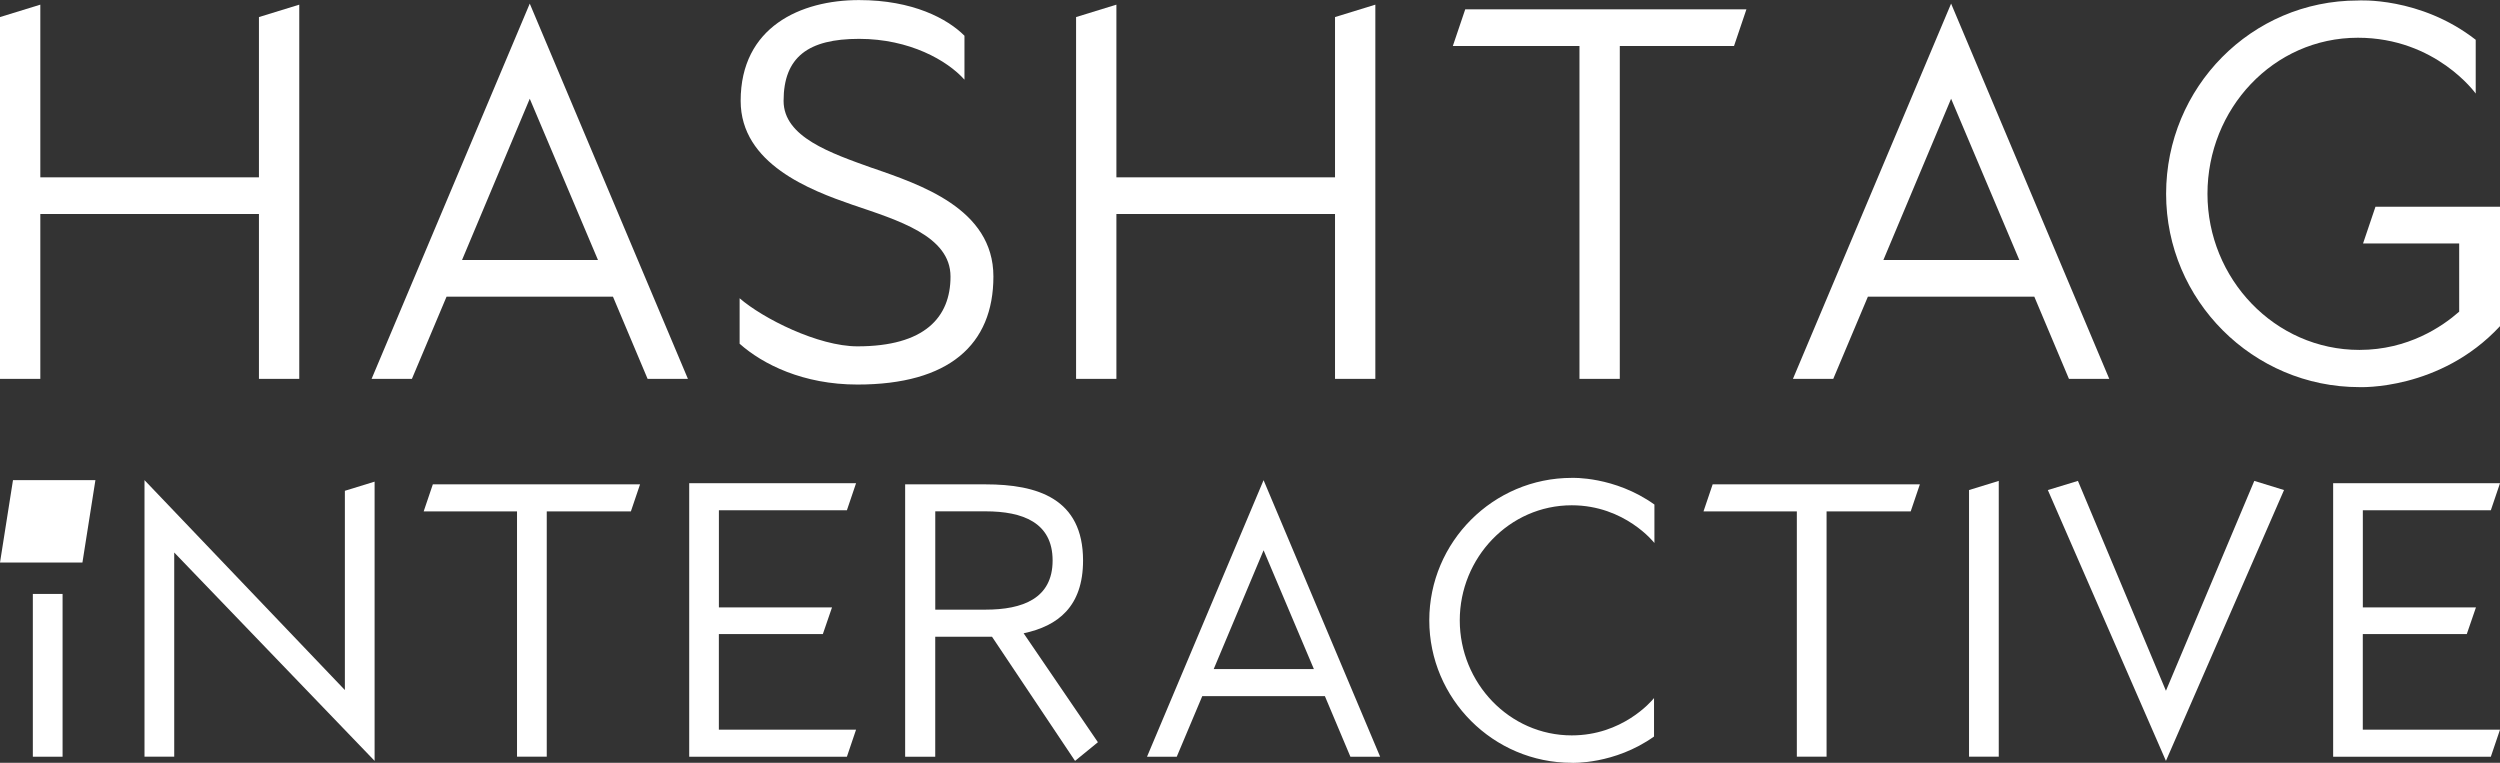
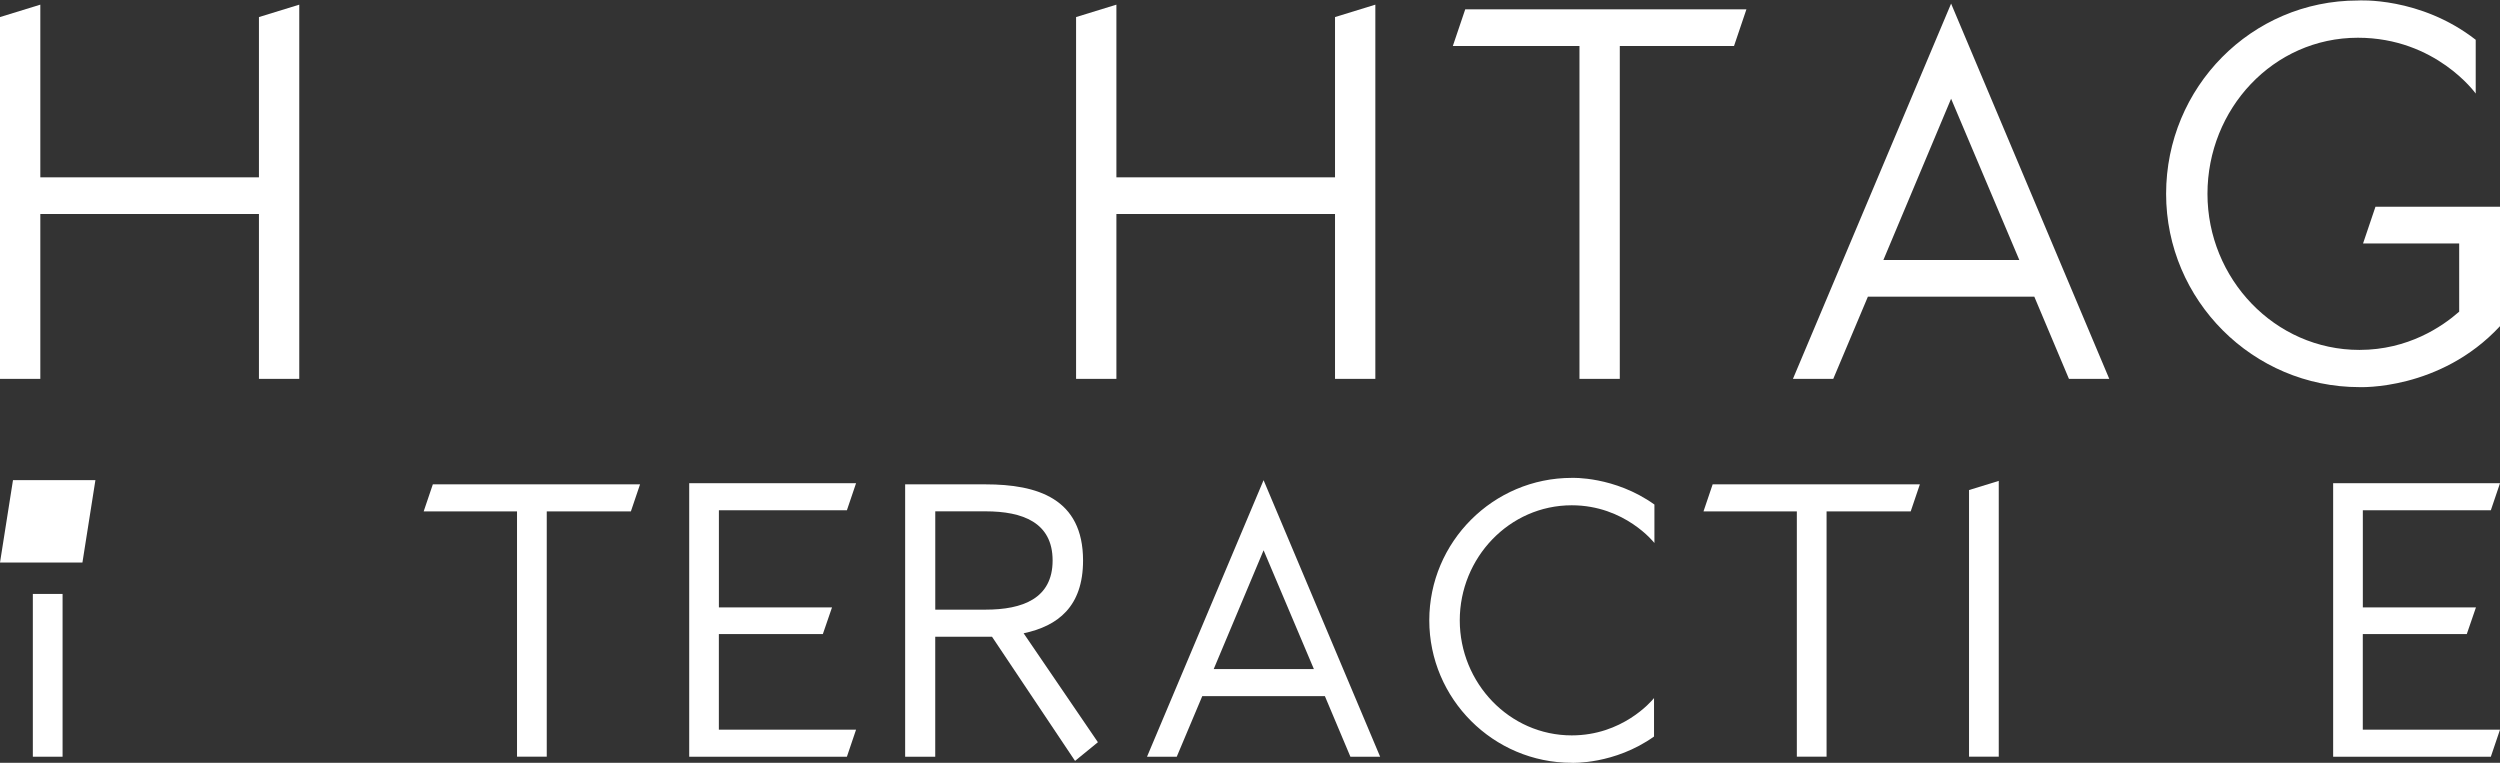
<svg xmlns="http://www.w3.org/2000/svg" id="Layer_2" data-name="Layer 2" viewBox="0 0 698.81 213.23">
  <rect x="0" y="0" width="698.81" height="213.23" fill="#333333" stroke="none" />
  <defs>
    <style>
      .cls-1 {
        fill: #fff;
      }
    </style>
  </defs>
  <g id="Layer_1-2" data-name="Layer 1">
    <g>
      <g>
        <path class="cls-1" d="M72.38,4.77l11.27-3.47v104.6h-11.27v-46.09H11.27v46.09H0V4.77L11.27,1.3v48.26h61.11V4.77Z" />
-         <path class="cls-1" d="M171.34,82.93h-46.52l-9.68,22.97h-11.27L148.08,1.01l44.21,104.89h-11.27l-9.68-22.97ZM148.08,27.6l-18.93,45.08h38l-19.07-45.08Z" />
-         <path class="cls-1" d="M243.87,46.95c13.15,4.62,33.81,11.27,33.81,30.34s-12.42,30.2-38,30.2c-15.17,0-26.44-5.64-32.94-11.41v-12.71c6.5,5.64,21.96,13.44,32.94,13.44,18.78,0,26.01-8.09,26.01-19.5s-14.74-15.75-27.45-20.08c-11.7-4.05-31.21-11.41-31.21-29.04,0-20.66,16.76-28.17,33.09-28.17,15.03,0,24.71,5.2,29.47,9.97v12.28c-4.77-5.35-15.31-11.41-29.47-11.41s-21.09,5.06-21.09,17.34c0,10.11,13.15,14.59,24.85,18.78Z" />
        <path class="cls-1" d="M373.17,4.77l11.27-3.47v104.6h-11.27v-46.09h-61.11v46.09h-11.27V4.77l11.27-3.47v48.26h61.11V4.77Z" />
        <path class="cls-1" d="M452.77,12.86v93.04h-11.27V12.86h-35.4l3.47-10.26h78.6l-3.47,10.26h-31.93Z" />
        <path class="cls-1" d="M568.64,82.93h-46.52l-9.68,22.97h-11.27L545.38,1.01l44.21,104.89h-11.27l-9.68-22.97ZM545.38,27.6l-18.93,45.08h38l-19.07-45.08Z" />
        <path class="cls-1" d="M659.51,108.21c-29.76,0-54.03-24.27-54.03-54.03S629.31.14,659.08.14c0,0,17.34-1.16,32.94,10.98v15.03s-11.12-15.6-32.94-15.6c-23.69,0-42.04,19.94-42.04,43.63s18.78,43.63,42.48,43.63c13.58,0,23.12-6.5,27.88-10.69v-19.07h-26.87l3.47-10.26h34.82v33.37c-16.76,18.06-39.3,17.05-39.3,17.05Z" />
      </g>
      <g>
-         <path class="cls-1" d="M48.7,154.44v57.07h-8.31v-77.3l56.01,58.67v-55.69l8.31-2.56v78.05l-56.01-58.24Z" />
        <path class="cls-1" d="M152.83,142.94v68.57h-8.31v-68.57h-26.09l2.56-7.56h57.92l-2.56,7.56h-23.53Z" />
        <path class="cls-1" d="M239.29,203.96l-2.56,7.56h-44.08v-76.45h46.64l-2.56,7.56h-35.78v27.15h31.62l-2.56,7.45h-29.07v26.73h38.33Z" />
        <path class="cls-1" d="M302.74,156.68c0,12.88-7.03,18.31-16.61,20.34l20.76,30.45-6.39,5.22-23.21-34.71h-15.87v33.54h-8.41v-76.13h22.47c14.48,0,27.26,3.94,27.26,21.3ZM261.43,170.41h14.06c10.33,0,18.74-3.09,18.74-13.74s-8.41-13.74-18.74-13.74h-14.06v27.47Z" />
        <path class="cls-1" d="M370.35,194.59h-34.29l-7.13,16.93h-8.31l32.58-77.3,32.58,77.3h-8.31l-7.13-16.93ZM353.21,153.8l-13.95,33.22h28l-14.06-33.22Z" />
        <path class="cls-1" d="M439.34,213.22c-21.93,0-39.82-17.89-39.82-39.82s17.89-39.82,39.82-39.82c0,0,11.93-.53,23.11,7.45v10.75s-8.2-10.54-23.11-10.54c-17.46,0-31.3,14.69-31.3,32.16s13.84,32.16,31.3,32.16c14.06,0,22.15-9.37,23-10.43v10.75c-11.07,7.88-23,7.35-23,7.35Z" />
        <path class="cls-1" d="M510.57,142.94v68.57h-8.31v-68.57h-26.09l2.56-7.56h57.92l-2.56,7.56h-23.53Z" />
        <path class="cls-1" d="M550.39,136.98l8.31-2.56v77.09h-8.31v-74.54Z" />
-         <path class="cls-1" d="M572.42,136.98l8.41-2.56,24.6,58.67,24.7-58.67,8.31,2.56-33.01,75.71-33.01-75.71Z" />
        <path class="cls-1" d="M698.81,203.96l-2.56,7.56h-44.08v-76.45h46.64l-2.56,7.56h-35.78v27.15h31.62l-2.56,7.45h-29.07v26.73h38.33Z" />
        <g>
          <polygon class="cls-1" points="3.63 134.21 26.67 134.21 23.04 157.25 0 157.25 3.63 134.21" />
          <rect class="cls-1" x="9.18" y="166.02" width="8.31" height="45.5" />
        </g>
      </g>
    </g>
  </g>
</svg>